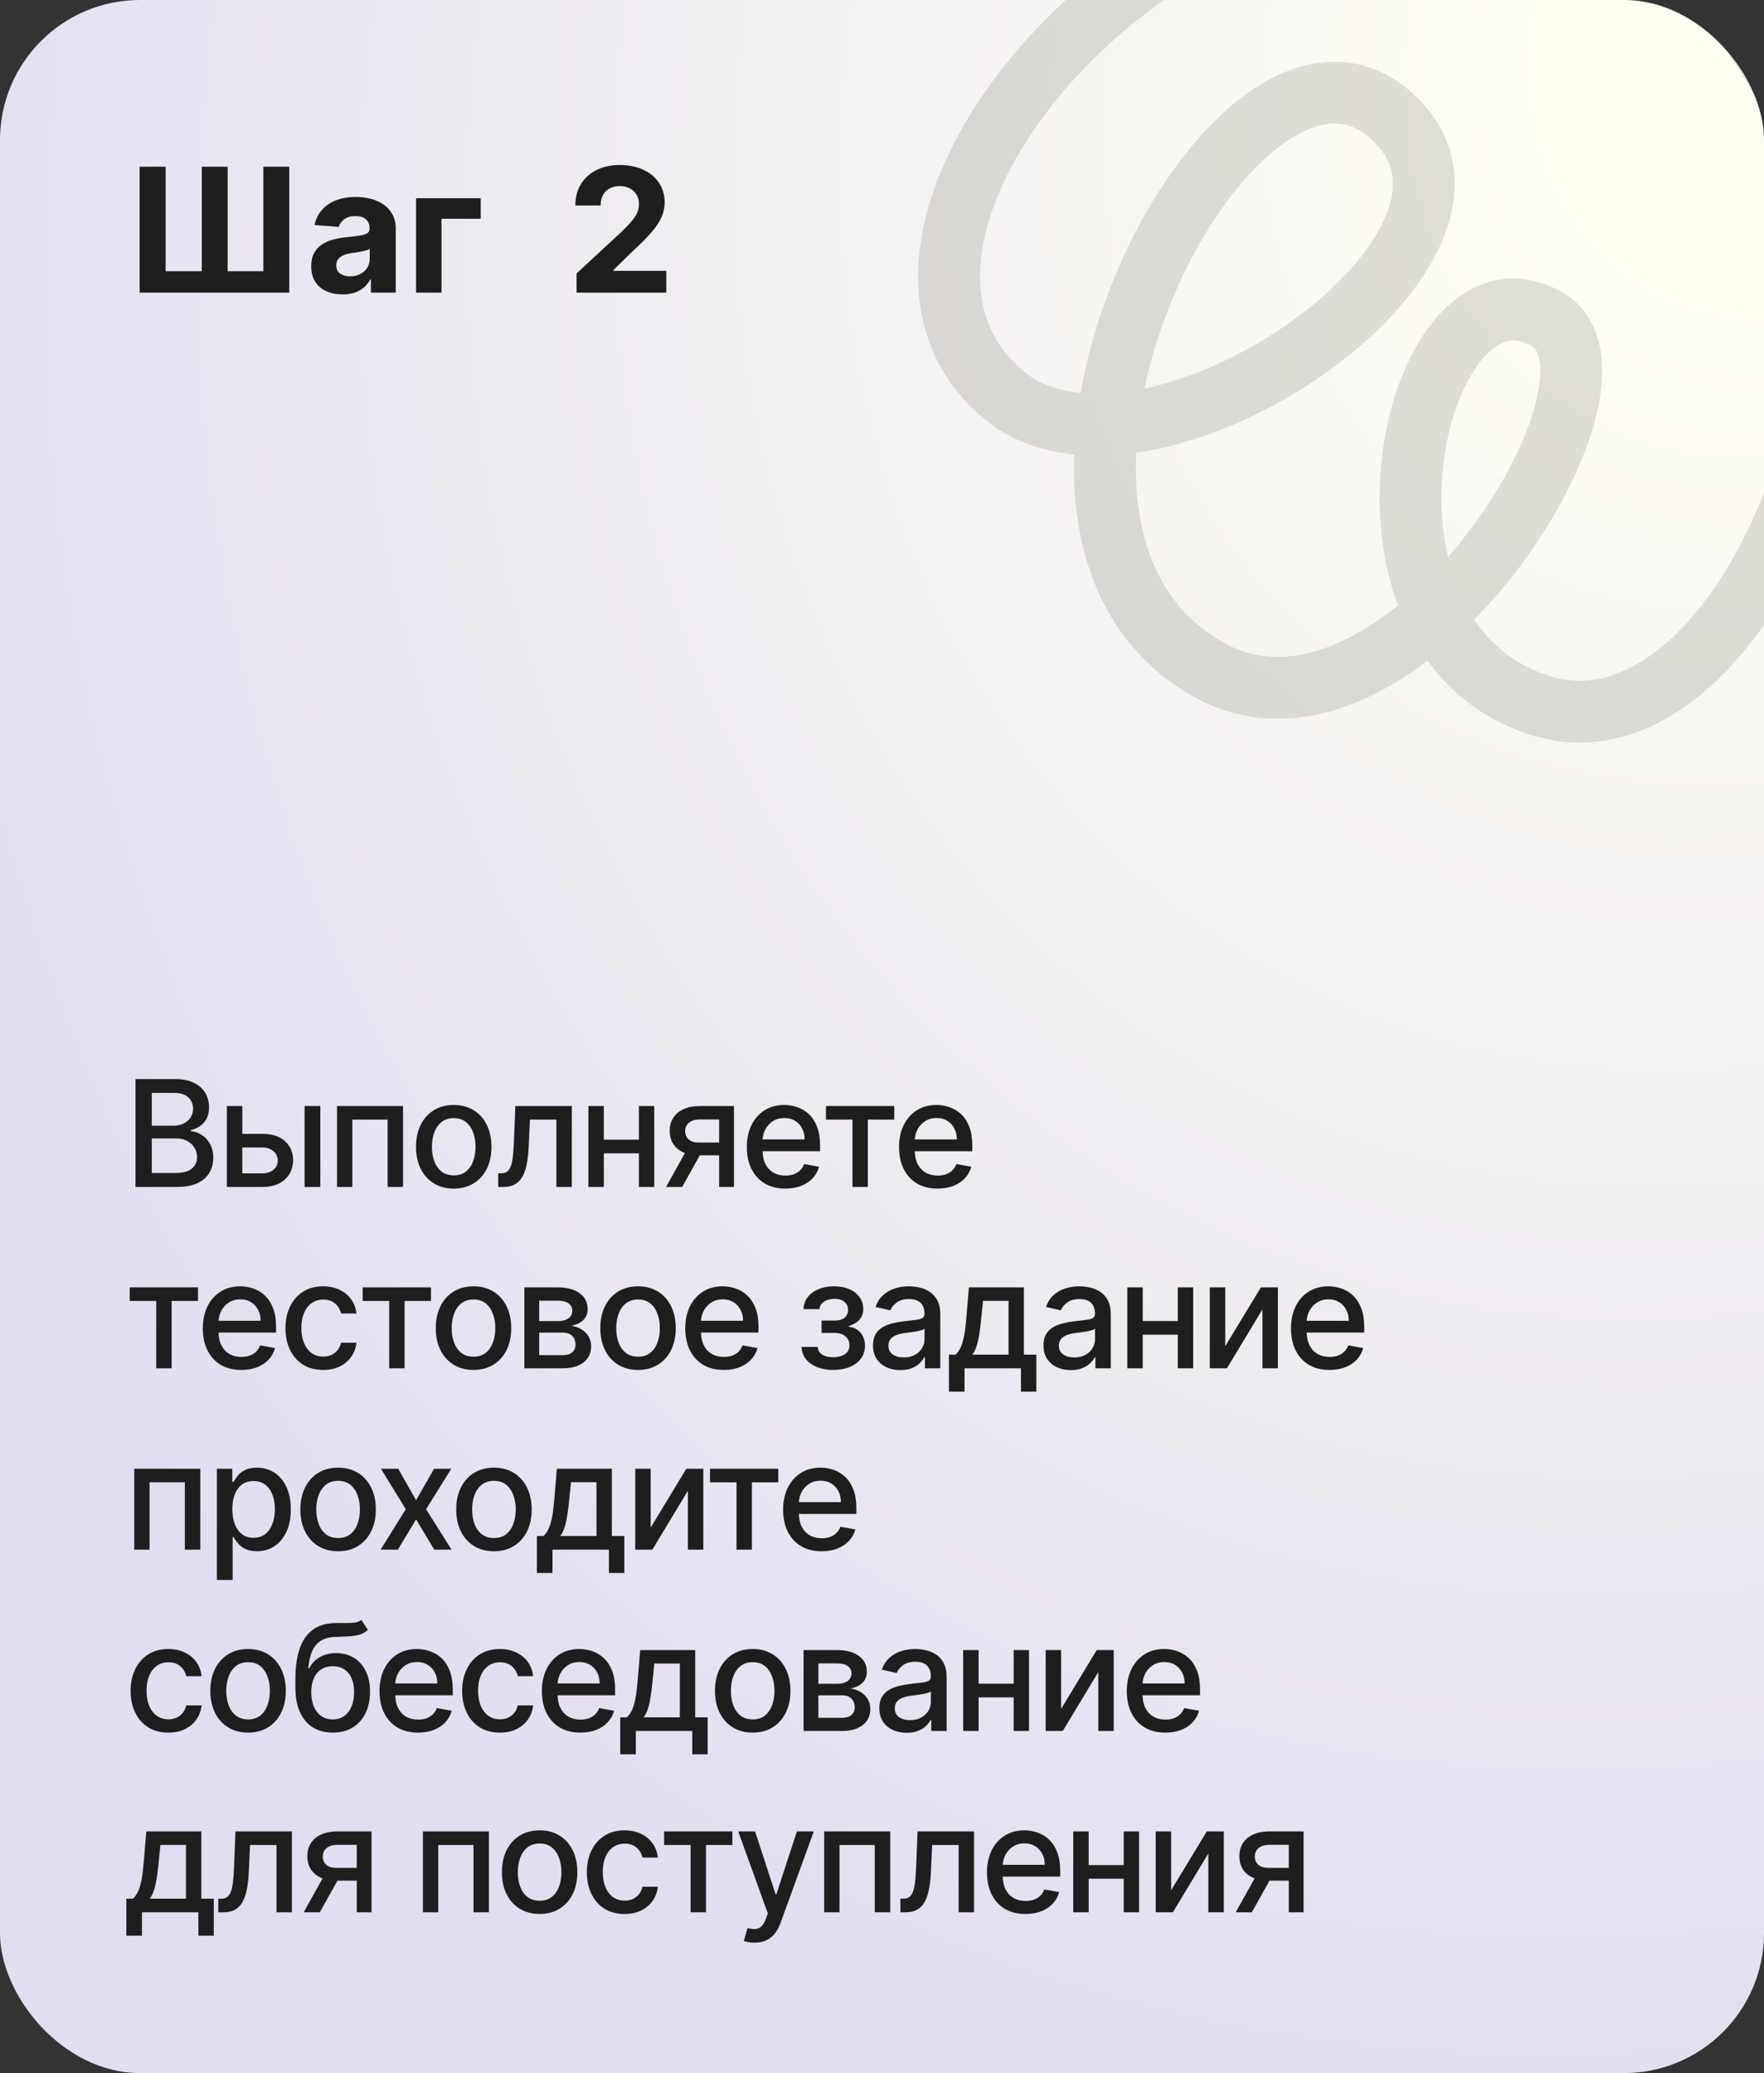
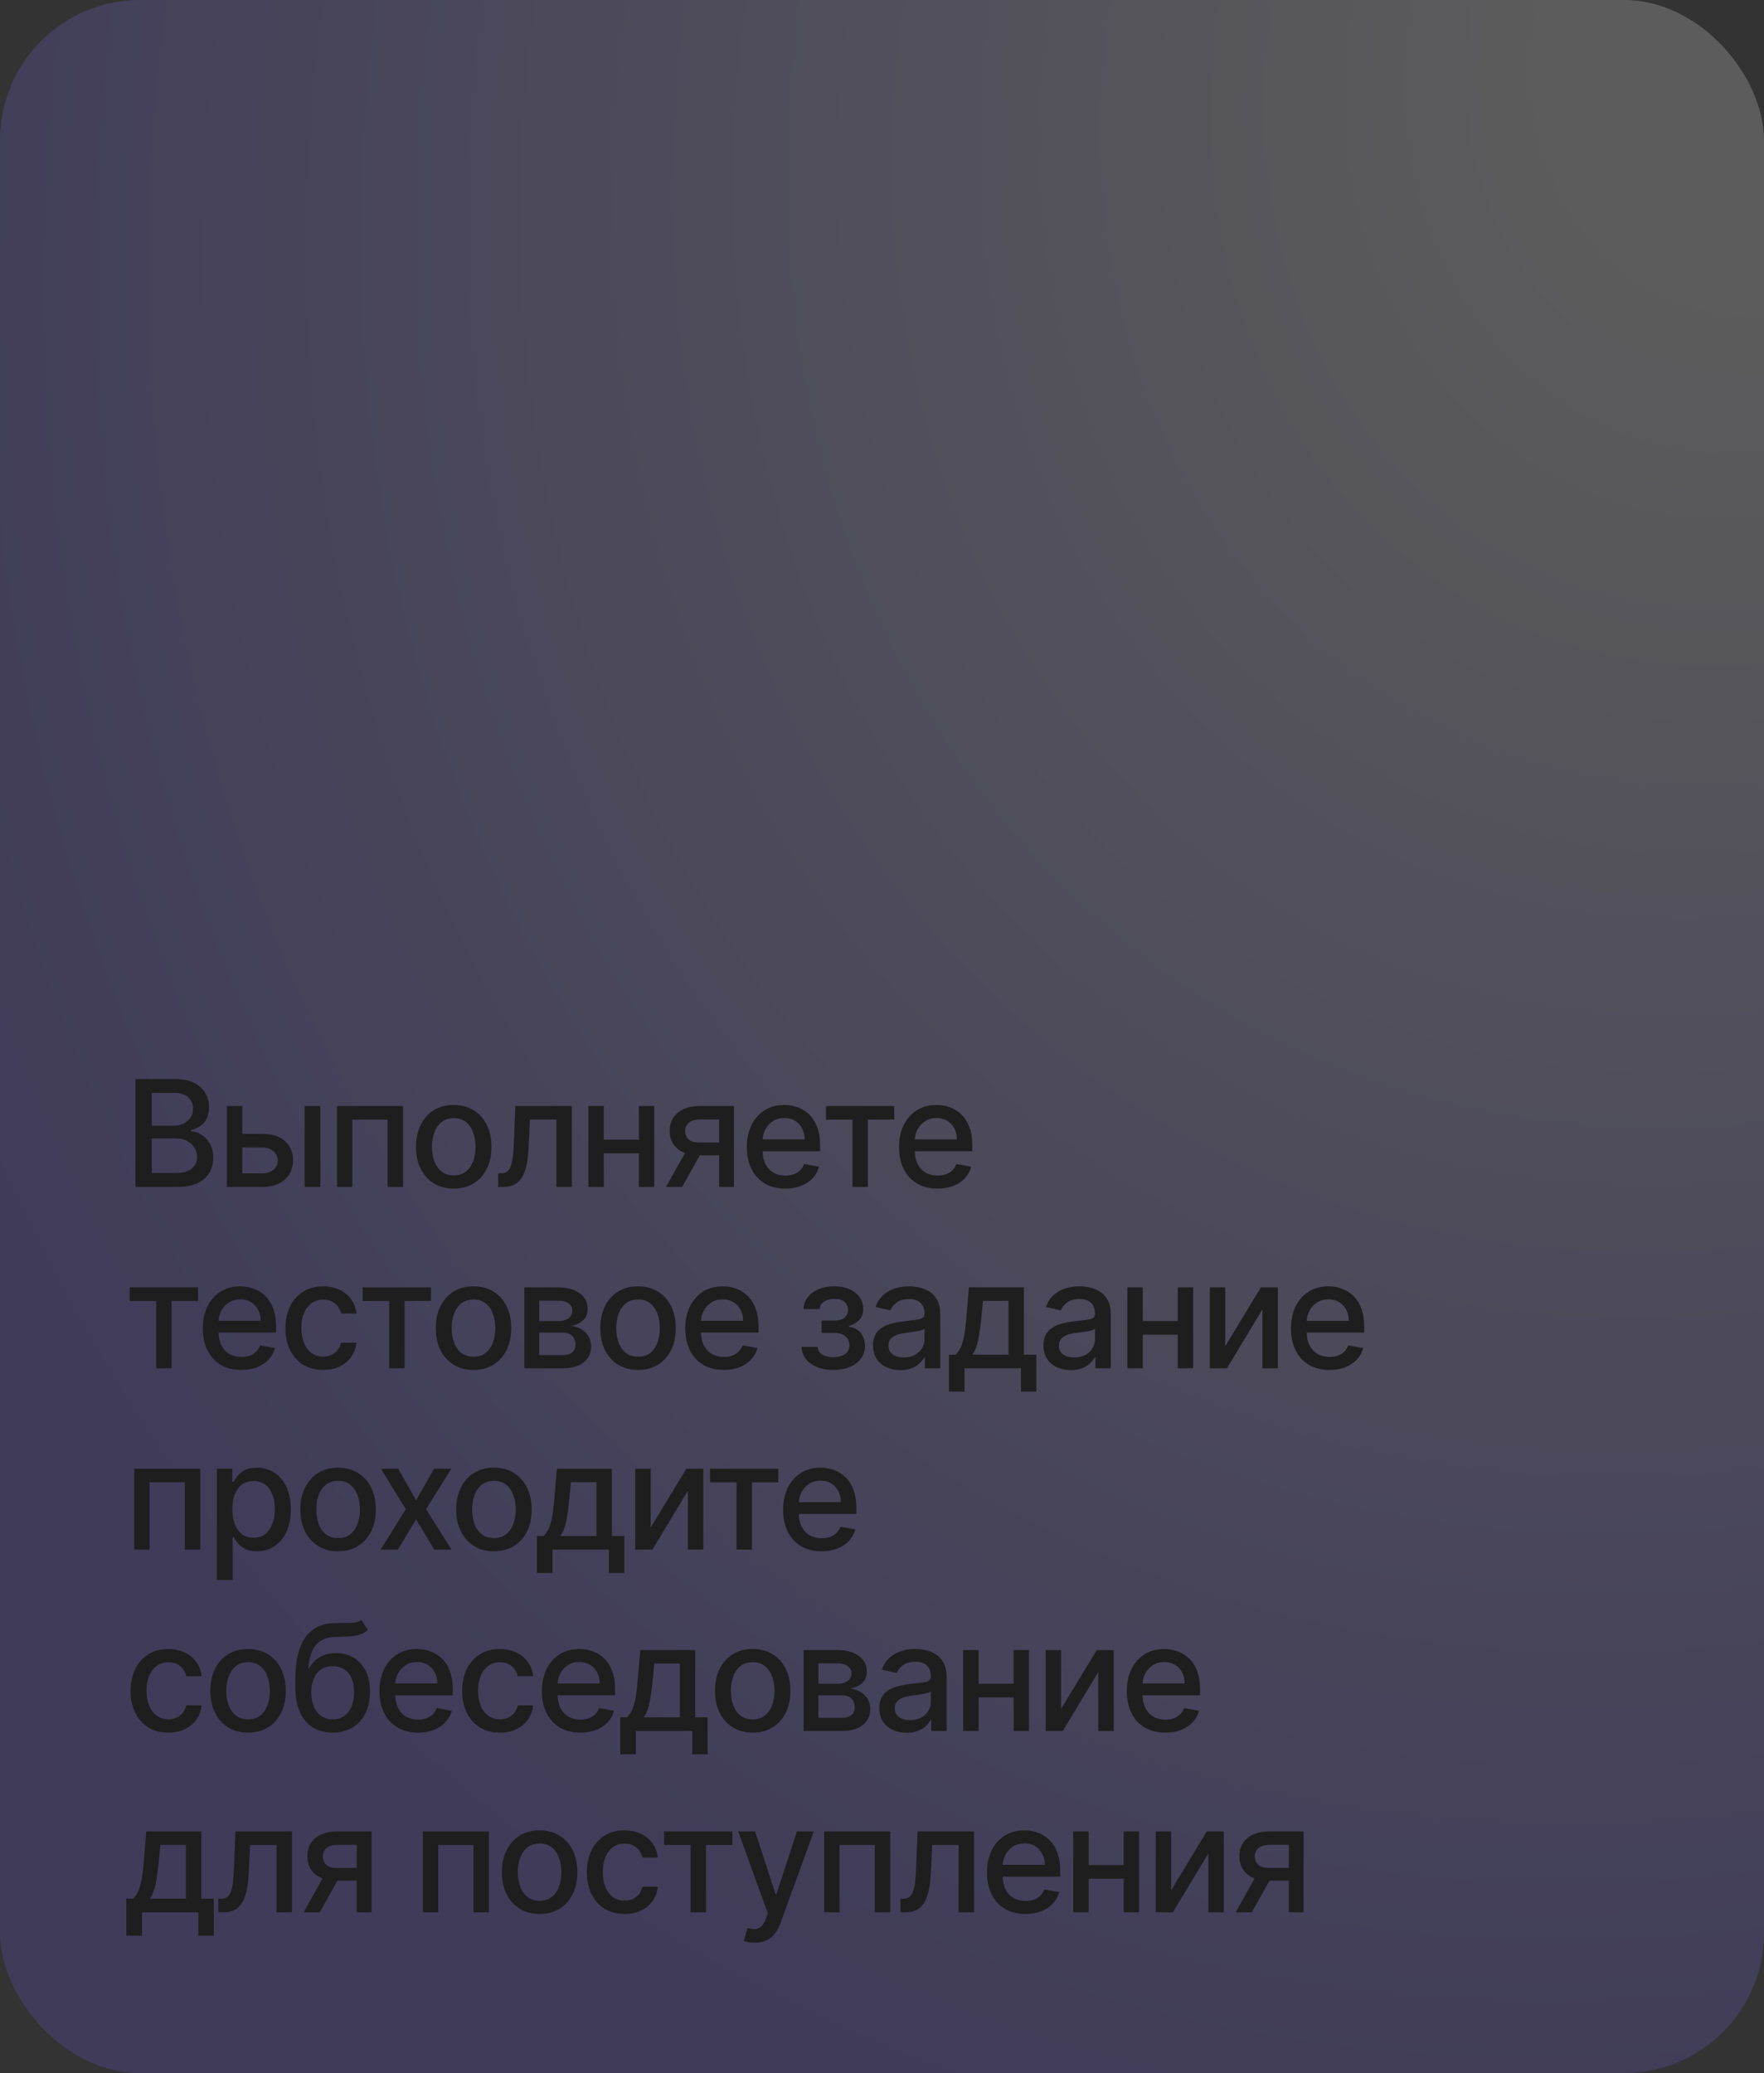
<svg xmlns="http://www.w3.org/2000/svg" fill="none" viewBox="0 0 428 503">
  <rect x="0" y="0" width="428" height="503" fill="#333333" stroke="none" />
  <g clip-path="url(#b)">
-     <rect width="428" height="503" rx="34" fill="#FFFEF0" />
    <rect width="428" height="503" rx="34" fill="url(#a)" fill-opacity=".2" />
    <path d="m32.876 288v-26.182h9.588c1.858 0 3.396 0.307 4.615 0.921 1.219 0.605 2.131 1.427 2.736 2.467 0.605 1.031 0.908 2.195 0.908 3.49 0 1.091-0.2 2.011-0.601 2.761-0.401 0.742-0.938 1.338-1.611 1.79-0.665 0.443-1.398 0.767-2.199 0.972v0.255c0.869 0.043 1.717 0.324 2.544 0.844 0.835 0.512 1.526 1.24 2.071 2.186 0.545 0.946 0.818 2.097 0.818 3.452 0 1.338-0.315 2.54-0.946 3.605-0.622 1.057-1.585 1.896-2.889 2.519-1.304 0.613-2.97 0.92-4.999 0.92h-10.036zm3.95-3.388h5.702c1.892 0 3.247-0.366 4.065-1.099 0.818-0.733 1.227-1.649 1.227-2.749 0-0.827-0.209-1.585-0.626-2.275-0.418-0.691-1.014-1.24-1.79-1.65-0.767-0.409-1.679-0.613-2.736-0.613h-5.842v8.386zm0-11.467h5.293c0.886 0 1.683-0.171 2.391-0.511 0.716-0.341 1.283-0.819 1.7-1.432 0.426-0.622 0.639-1.355 0.639-2.199 0-1.083-0.379-1.99-1.138-2.723-0.758-0.733-1.922-1.1-3.49-1.1h-5.395v7.965zm21.094 1.969h5.702c2.403 0 4.253 0.596 5.548 1.789 1.296 1.194 1.943 2.732 1.943 4.615 0 1.228-0.29 2.331-0.869 3.312-0.58 0.98-1.428 1.755-2.544 2.326-1.116 0.563-2.476 0.844-4.078 0.844h-8.578v-19.636h3.746v16.338h4.832c1.099 0 2.003-0.286 2.71-0.857 0.707-0.579 1.061-1.317 1.061-2.211 0-0.947-0.354-1.718-1.061-2.314-0.707-0.606-1.611-0.908-2.71-0.908h-5.702v-3.298zm15.98 12.886v-19.636h3.822v19.636h-3.822zm7.872 0v-19.636h16.018v19.636h-3.746v-16.338h-8.553v16.338h-3.72zm28.32 0.396c-1.841 0-3.447-0.422-4.82-1.265-1.372-0.844-2.437-2.024-3.196-3.542-0.758-1.517-1.137-3.289-1.137-5.318 0-2.037 0.379-3.818 1.137-5.343 0.759-1.526 1.824-2.711 3.196-3.554 1.373-0.844 2.979-1.266 4.82-1.266s3.448 0.422 4.82 1.266c1.372 0.843 2.437 2.028 3.196 3.554 0.758 1.525 1.138 3.306 1.138 5.343 0 2.029-0.38 3.801-1.138 5.318-0.759 1.518-1.824 2.698-3.196 3.542-1.372 0.843-2.979 1.265-4.82 1.265zm0.013-3.208c1.193 0 2.182-0.316 2.966-0.947 0.784-0.63 1.363-1.47 1.738-2.518 0.384-1.048 0.576-2.203 0.576-3.464 0-1.253-0.192-2.404-0.576-3.452-0.375-1.057-0.954-1.905-1.738-2.544s-1.773-0.959-2.966-0.959c-1.202 0-2.199 0.32-2.992 0.959-0.784 0.639-1.367 1.487-1.751 2.544-0.375 1.048-0.563 2.199-0.563 3.452 0 1.261 0.188 2.416 0.563 3.464 0.384 1.048 0.967 1.888 1.751 2.518 0.793 0.631 1.79 0.947 2.992 0.947zm10.78 2.812-0.012-3.311h0.703c0.545 0 1.001-0.115 1.368-0.345 0.375-0.239 0.681-0.639 0.92-1.202 0.239-0.562 0.422-1.338 0.55-2.327 0.128-0.997 0.221-2.25 0.281-3.758l0.345-8.693h13.705v19.636h-3.746v-16.338h-6.418l-0.306 6.673c-0.077 1.62-0.243 3.034-0.499 4.245-0.247 1.21-0.609 2.22-1.087 3.029-0.477 0.802-1.091 1.402-1.841 1.803-0.75 0.392-1.662 0.588-2.735 0.588h-1.228zm35.186-11.467v3.311h-10.637v-3.311h10.637zm-9.563-8.169v19.636h-3.746v-19.636h3.746zm12.234 0v19.636h-3.732v-19.636h3.732zm15.744 19.636v-16.376h-4.704c-1.117 0-1.986 0.26-2.608 0.779-0.622 0.52-0.933 1.202-0.933 2.046 0 0.835 0.285 1.508 0.856 2.02 0.58 0.503 1.389 0.754 2.429 0.754h6.073v3.094h-6.073c-1.449 0-2.702-0.239-3.758-0.716-1.049-0.486-1.858-1.172-2.429-2.058-0.563-0.887-0.844-1.935-0.844-3.145 0-1.236 0.29-2.301 0.869-3.196 0.588-0.904 1.428-1.603 2.519-2.097 1.099-0.494 2.399-0.741 3.899-0.741h8.297v19.636h-3.593zm-12.886 0 5.535-9.92h3.912l-5.535 9.92h-3.912zm28.95 0.396c-1.935 0-3.601-0.413-4.999-1.24-1.389-0.835-2.463-2.007-3.221-3.515-0.75-1.517-1.125-3.294-1.125-5.331 0-2.012 0.375-3.784 1.125-5.319 0.758-1.534 1.815-2.731 3.17-3.592 1.364-0.861 2.957-1.291 4.781-1.291 1.108 0 2.182 0.183 3.222 0.55 1.04 0.366 1.973 0.941 2.8 1.726 0.826 0.784 1.478 1.802 1.956 3.055 0.477 1.244 0.716 2.757 0.716 4.538v1.355h-15.61v-2.863h11.864c0-1.006-0.205-1.897-0.614-2.672-0.409-0.784-0.984-1.402-1.726-1.854-0.733-0.452-1.593-0.677-2.582-0.677-1.074 0-2.011 0.264-2.813 0.792-0.792 0.52-1.406 1.202-1.841 2.046-0.426 0.835-0.639 1.743-0.639 2.723v2.237c0 1.312 0.23 2.429 0.691 3.349 0.468 0.921 1.12 1.624 1.956 2.11 0.835 0.477 1.811 0.716 2.927 0.716 0.725 0 1.385-0.103 1.982-0.307 0.596-0.213 1.112-0.529 1.547-0.946 0.434-0.418 0.767-0.933 0.997-1.547l3.618 0.652c-0.29 1.065-0.81 1.998-1.56 2.8-0.742 0.792-1.675 1.41-2.8 1.853-1.116 0.435-2.39 0.652-3.822 0.652zm9.853-16.734v-3.298h16.569v3.298h-6.405v16.338h-3.733v-16.338h-6.431zm27.081 16.734c-1.935 0-3.601-0.413-4.999-1.24-1.389-0.835-2.463-2.007-3.222-3.515-0.75-1.517-1.125-3.294-1.125-5.331 0-2.012 0.375-3.784 1.125-5.319 0.759-1.534 1.816-2.731 3.171-3.592 1.363-0.861 2.957-1.291 4.781-1.291 1.108 0 2.182 0.183 3.222 0.55 1.039 0.366 1.973 0.941 2.799 1.726 0.827 0.784 1.479 1.802 1.956 3.055 0.478 1.244 0.716 2.757 0.716 4.538v1.355h-15.609v-2.863h11.864c0-1.006-0.205-1.897-0.614-2.672-0.409-0.784-0.984-1.402-1.726-1.854-0.733-0.452-1.594-0.677-2.582-0.677-1.074 0-2.012 0.264-2.813 0.792-0.792 0.52-1.406 1.202-1.841 2.046-0.426 0.835-0.639 1.743-0.639 2.723v2.237c0 1.312 0.23 2.429 0.69 3.349 0.469 0.921 1.121 1.624 1.956 2.11 0.836 0.477 1.811 0.716 2.928 0.716 0.724 0 1.385-0.103 1.981-0.307 0.597-0.213 1.113-0.529 1.547-0.946 0.435-0.418 0.767-0.933 0.997-1.547l3.618 0.652c-0.289 1.065-0.809 1.998-1.559 2.8-0.742 0.792-1.675 1.41-2.8 1.853-1.116 0.435-2.391 0.652-3.822 0.652zm-196.01 27.266v-3.298h16.568v3.298h-6.405v16.338h-3.733v-16.338h-6.43zm27.08 16.734c-1.935 0-3.601-0.413-4.999-1.24-1.389-0.835-2.463-2.007-3.221-3.515-0.75-1.517-1.125-3.294-1.125-5.331 0-2.012 0.375-3.784 1.125-5.319 0.758-1.534 1.815-2.731 3.17-3.592 1.364-0.861 2.957-1.291 4.781-1.291 1.108 0 2.182 0.183 3.222 0.55 1.04 0.366 1.973 0.941 2.8 1.726 0.827 0.784 1.479 1.802 1.956 3.055 0.477 1.244 0.716 2.757 0.716 4.538v1.355h-15.609v-2.863h11.864c0-1.006-0.204-1.897-0.614-2.672-0.409-0.784-0.984-1.402-1.726-1.854-0.733-0.452-1.594-0.677-2.582-0.677-1.074 0-2.011 0.264-2.812 0.792-0.793 0.52-1.406 1.202-1.841 2.046-0.426 0.835-0.639 1.743-0.639 2.723v2.237c0 1.312 0.23 2.429 0.69 3.349 0.469 0.921 1.121 1.624 1.956 2.11 0.835 0.477 1.811 0.716 2.928 0.716 0.724 0 1.385-0.103 1.982-0.307 0.597-0.213 1.112-0.529 1.547-0.946 0.435-0.418 0.767-0.933 0.997-1.547l3.618 0.652c-0.29 1.065-0.81 1.998-1.56 2.8-0.742 0.792-1.675 1.41-2.8 1.853-1.117 0.435-2.391 0.652-3.822 0.652zm19.857 0c-1.901 0-3.537-0.43-4.909-1.291-1.364-0.869-2.412-2.067-3.145-3.592-0.733-1.526-1.099-3.273-1.099-5.242 0-1.994 0.375-3.754 1.125-5.28 0.75-1.534 1.807-2.731 3.17-3.592 1.364-0.861 2.97-1.291 4.82-1.291 1.492 0 2.821 0.277 3.989 0.831 1.168 0.545 2.109 1.312 2.825 2.301 0.725 0.989 1.155 2.144 1.291 3.465h-3.72c-0.205-0.921-0.673-1.714-1.406-2.378-0.724-0.665-1.696-0.997-2.915-0.997-1.065 0-1.998 0.281-2.8 0.843-0.793 0.554-1.411 1.347-1.854 2.378-0.443 1.023-0.665 2.233-0.665 3.631 0 1.432 0.217 2.667 0.652 3.707 0.435 1.04 1.048 1.845 1.841 2.416 0.801 0.571 1.743 0.857 2.825 0.857 0.725 0 1.381-0.132 1.969-0.396 0.597-0.273 1.095-0.661 1.496-1.164 0.409-0.503 0.695-1.108 0.857-1.815h3.72c-0.136 1.27-0.55 2.403-1.24 3.401-0.69 0.997-1.615 1.781-2.774 2.352-1.151 0.571-2.501 0.856-4.053 0.856zm9.588-16.734v-3.298h16.568v3.298h-6.405v16.338h-3.733v-16.338h-6.43zm26.888 16.734c-1.841 0-3.447-0.422-4.819-1.265-1.373-0.844-2.438-2.024-3.196-3.542-0.759-1.517-1.138-3.289-1.138-5.318 0-2.037 0.379-3.818 1.138-5.343 0.758-1.526 1.823-2.711 3.196-3.554 1.372-0.844 2.978-1.266 4.819-1.266s3.448 0.422 4.82 1.266c1.372 0.843 2.437 2.028 3.196 3.554 0.758 1.525 1.138 3.306 1.138 5.343 0 2.029-0.38 3.801-1.138 5.318-0.759 1.518-1.824 2.698-3.196 3.542-1.372 0.843-2.979 1.265-4.82 1.265zm0.013-3.208c1.193 0 2.182-0.316 2.966-0.947 0.784-0.63 1.364-1.47 1.739-2.518 0.383-1.048 0.575-2.203 0.575-3.464 0-1.253-0.192-2.404-0.575-3.452-0.375-1.057-0.955-1.905-1.739-2.544s-1.773-0.959-2.966-0.959c-1.202 0-2.199 0.32-2.992 0.959-0.784 0.639-1.367 1.487-1.751 2.544-0.375 1.048-0.562 2.199-0.562 3.452 0 1.261 0.187 2.416 0.562 3.464 0.384 1.048 0.967 1.888 1.751 2.518 0.793 0.631 1.79 0.947 2.992 0.947zm12.327 2.812v-19.636h8.144c2.216 0 3.971 0.473 5.267 1.419 1.295 0.937 1.943 2.211 1.943 3.822 0 1.151-0.366 2.063-1.099 2.736s-1.705 1.125-2.915 1.355c0.878 0.102 1.683 0.366 2.416 0.793 0.733 0.417 1.321 0.98 1.764 1.687 0.452 0.708 0.678 1.551 0.678 2.531 0 1.04-0.269 1.961-0.806 2.762-0.537 0.792-1.316 1.415-2.339 1.866-1.014 0.443-2.237 0.665-3.669 0.665h-9.384zm3.593-3.196h5.791c0.946 0 1.687-0.226 2.224-0.678 0.537-0.451 0.806-1.065 0.806-1.84 0-0.912-0.269-1.628-0.806-2.148-0.537-0.529-1.278-0.793-2.224-0.793h-5.791v5.459zm0-8.259h4.589c0.716 0 1.33-0.102 1.841-0.306 0.52-0.205 0.916-0.495 1.189-0.87 0.281-0.383 0.422-0.835 0.422-1.355 0-0.758-0.311-1.351-0.933-1.777-0.623-0.426-1.475-0.639-2.557-0.639h-4.551v4.947zm23.989 11.851c-1.841 0-3.447-0.422-4.819-1.265-1.373-0.844-2.438-2.024-3.196-3.542-0.759-1.517-1.138-3.289-1.138-5.318 0-2.037 0.379-3.818 1.138-5.343 0.758-1.526 1.823-2.711 3.196-3.554 1.372-0.844 2.978-1.266 4.819-1.266s3.448 0.422 4.82 1.266c1.372 0.843 2.437 2.028 3.196 3.554 0.758 1.525 1.138 3.306 1.138 5.343 0 2.029-0.38 3.801-1.138 5.318-0.759 1.518-1.824 2.698-3.196 3.542-1.372 0.843-2.979 1.265-4.82 1.265zm0.013-3.208c1.193 0 2.182-0.316 2.966-0.947 0.784-0.63 1.364-1.47 1.739-2.518 0.383-1.048 0.575-2.203 0.575-3.464 0-1.253-0.192-2.404-0.575-3.452-0.375-1.057-0.955-1.905-1.739-2.544s-1.773-0.959-2.966-0.959c-1.202 0-2.199 0.32-2.991 0.959-0.785 0.639-1.368 1.487-1.752 2.544-0.375 1.048-0.562 2.199-0.562 3.452 0 1.261 0.187 2.416 0.562 3.464 0.384 1.048 0.967 1.888 1.752 2.518 0.792 0.631 1.789 0.947 2.991 0.947zm20.79 3.208c-1.934 0-3.6-0.413-4.998-1.24-1.389-0.835-2.463-2.007-3.222-3.515-0.75-1.517-1.125-3.294-1.125-5.331 0-2.012 0.375-3.784 1.125-5.319 0.759-1.534 1.816-2.731 3.171-3.592 1.363-0.861 2.957-1.291 4.781-1.291 1.108 0 2.182 0.183 3.222 0.55 1.039 0.366 1.973 0.941 2.799 1.726 0.827 0.784 1.479 1.802 1.956 3.055 0.477 1.244 0.716 2.757 0.716 4.538v1.355h-15.609v-2.863h11.863c0-1.006-0.204-1.897-0.613-2.672-0.409-0.784-0.985-1.402-1.726-1.854-0.733-0.452-1.594-0.677-2.583-0.677-1.073 0-2.011 0.264-2.812 0.792-0.793 0.52-1.406 1.202-1.841 2.046-0.426 0.835-0.639 1.743-0.639 2.723v2.237c0 1.312 0.23 2.429 0.69 3.349 0.469 0.921 1.121 1.624 1.956 2.11 0.835 0.477 1.811 0.716 2.928 0.716 0.724 0 1.385-0.103 1.981-0.307 0.597-0.213 1.112-0.529 1.547-0.946 0.435-0.418 0.767-0.933 0.997-1.547l3.618 0.652c-0.29 1.065-0.809 1.998-1.559 2.8-0.742 0.792-1.675 1.41-2.8 1.853-1.117 0.435-2.391 0.652-3.823 0.652zm18.87-5.586h3.912c0.051 0.801 0.414 1.419 1.087 1.853 0.682 0.435 1.564 0.652 2.646 0.652 1.1 0 2.037-0.234 2.813-0.703 0.775-0.477 1.163-1.214 1.163-2.211 0-0.597-0.149-1.117-0.447-1.56-0.29-0.452-0.704-0.801-1.241-1.048-0.528-0.248-1.154-0.371-1.879-0.371h-3.196v-3.004h3.196c1.083 0 1.892-0.248 2.429-0.742s0.806-1.112 0.806-1.854c0-0.801-0.29-1.444-0.87-1.93-0.571-0.494-1.368-0.741-2.39-0.741-1.04 0-1.905 0.234-2.596 0.703-0.69 0.46-1.052 1.057-1.086 1.789h-3.861c0.026-1.099 0.358-2.062 0.997-2.889 0.648-0.835 1.517-1.483 2.608-1.943 1.1-0.469 2.348-0.703 3.746-0.703 1.457 0 2.719 0.234 3.784 0.703s1.888 1.117 2.467 1.943c0.588 0.827 0.882 1.777 0.882 2.851 0 1.082-0.323 1.969-0.971 2.659-0.639 0.682-1.475 1.172-2.506 1.47v0.205c0.759 0.051 1.432 0.281 2.02 0.69s1.048 0.951 1.381 1.624c0.332 0.673 0.498 1.436 0.498 2.288 0 1.202-0.332 2.242-0.997 3.12-0.656 0.877-1.568 1.555-2.736 2.032-1.159 0.469-2.484 0.703-3.976 0.703-1.448 0-2.748-0.226-3.899-0.677-1.142-0.46-2.049-1.108-2.723-1.943-0.664-0.836-1.018-1.824-1.061-2.966zm23.974 5.625c-1.244 0-2.369-0.23-3.375-0.691-1.006-0.468-1.803-1.146-2.391-2.032-0.579-0.887-0.869-1.973-0.869-3.26 0-1.108 0.213-2.02 0.639-2.736s1.002-1.283 1.726-1.7c0.724-0.418 1.534-0.733 2.429-0.946s1.807-0.375 2.736-0.486c1.176-0.137 2.13-0.247 2.863-0.333 0.733-0.093 1.266-0.242 1.598-0.447 0.333-0.205 0.499-0.537 0.499-0.997v-0.09c0-1.116-0.315-1.981-0.946-2.595-0.622-0.613-1.551-0.92-2.787-0.92-1.287 0-2.301 0.285-3.043 0.856-0.733 0.563-1.24 1.189-1.521 1.88l-3.592-0.819c0.426-1.193 1.048-2.156 1.866-2.889 0.827-0.741 1.777-1.278 2.851-1.611 1.074-0.341 2.203-0.511 3.388-0.511 0.784 0 1.615 0.094 2.493 0.281 0.886 0.179 1.713 0.512 2.48 0.997 0.775 0.486 1.41 1.181 1.905 2.084 0.494 0.895 0.741 2.058 0.741 3.49v13.04h-3.733v-2.685h-0.153c-0.247 0.495-0.618 0.98-1.112 1.458-0.495 0.477-1.13 0.873-1.905 1.189-0.776 0.315-1.705 0.473-2.787 0.473zm0.831-3.069c1.057 0 1.96-0.208 2.71-0.626 0.759-0.418 1.334-0.963 1.726-1.636 0.4-0.682 0.601-1.411 0.601-2.186v-2.532c-0.137 0.137-0.401 0.265-0.793 0.384-0.383 0.111-0.822 0.209-1.317 0.294-0.494 0.077-0.975 0.149-1.444 0.217-0.469 0.06-0.861 0.111-1.176 0.154-0.742 0.093-1.419 0.251-2.033 0.473-0.605 0.221-1.091 0.541-1.457 0.958-0.358 0.41-0.537 0.955-0.537 1.637 0 0.946 0.349 1.662 1.048 2.148 0.699 0.477 1.589 0.715 2.672 0.715zm10.953 8.297v-8.974h1.598c0.409-0.375 0.754-0.823 1.035-1.342 0.29-0.52 0.533-1.138 0.729-1.854 0.205-0.716 0.375-1.551 0.511-2.506 0.137-0.963 0.256-2.062 0.358-3.298l0.614-7.325h13.347v16.325h3.017v8.974h-3.733v-5.663h-13.692v5.663h-3.784zm5.689-8.974h8.77v-13.053h-6.188l-0.409 4.053c-0.196 2.062-0.443 3.852-0.741 5.369-0.299 1.509-0.776 2.719-1.432 3.631zm23.89 3.746c-1.244 0-2.369-0.23-3.375-0.691-1.005-0.468-1.802-1.146-2.39-2.032-0.58-0.887-0.87-1.973-0.87-3.26 0-1.108 0.213-2.02 0.64-2.736 0.426-0.716 1.001-1.283 1.725-1.7 0.725-0.418 1.534-0.733 2.429-0.946s1.807-0.375 2.736-0.486c1.176-0.137 2.131-0.247 2.864-0.333 0.733-0.093 1.265-0.242 1.598-0.447 0.332-0.205 0.498-0.537 0.498-0.997v-0.09c0-1.116-0.315-1.981-0.946-2.595-0.622-0.613-1.551-0.92-2.787-0.92-1.287 0-2.301 0.285-3.042 0.856-0.733 0.563-1.24 1.189-1.521 1.88l-3.593-0.819c0.426-1.193 1.048-2.156 1.867-2.889 0.826-0.741 1.777-1.278 2.851-1.611 1.073-0.341 2.203-0.511 3.387-0.511 0.784 0 1.615 0.094 2.493 0.281 0.887 0.179 1.713 0.512 2.48 0.997 0.776 0.486 1.411 1.181 1.905 2.084 0.494 0.895 0.742 2.058 0.742 3.49v13.04h-3.733v-2.685h-0.154c-0.247 0.495-0.618 0.98-1.112 1.458-0.494 0.477-1.129 0.873-1.905 1.189-0.775 0.315-1.704 0.473-2.787 0.473zm0.831-3.069c1.057 0 1.96-0.208 2.71-0.626 0.759-0.418 1.334-0.963 1.726-1.636 0.401-0.682 0.601-1.411 0.601-2.186v-2.532c-0.136 0.137-0.4 0.265-0.792 0.384-0.384 0.111-0.823 0.209-1.317 0.294-0.495 0.077-0.976 0.149-1.445 0.217-0.469 0.06-0.861 0.111-1.176 0.154-0.741 0.093-1.419 0.251-2.033 0.473-0.605 0.221-1.091 0.541-1.457 0.958-0.358 0.41-0.537 0.955-0.537 1.637 0 0.946 0.349 1.662 1.048 2.148 0.699 0.477 1.59 0.715 2.672 0.715zm26.179-8.833v3.311h-10.636v-3.311h10.636zm-9.562-8.169v19.636h-3.746v-19.636h3.746zm12.234 0v19.636h-3.733v-19.636h3.733zm7.779 14.279 8.655-14.279h4.117v19.636h-3.746v-14.293l-8.617 14.293h-4.154v-19.636h3.745v14.279zm25.294 5.753c-1.935 0-3.601-0.413-4.999-1.24-1.389-0.835-2.463-2.007-3.221-3.515-0.75-1.517-1.125-3.294-1.125-5.331 0-2.012 0.375-3.784 1.125-5.319 0.758-1.534 1.815-2.731 3.17-3.592 1.364-0.861 2.958-1.291 4.781-1.291 1.108 0 2.182 0.183 3.222 0.55 1.04 0.366 1.973 0.941 2.8 1.726 0.826 0.784 1.478 1.802 1.956 3.055 0.477 1.244 0.716 2.757 0.716 4.538v1.355h-15.61v-2.863h11.864c0-1.006-0.205-1.897-0.614-2.672-0.409-0.784-0.984-1.402-1.726-1.854-0.733-0.452-1.593-0.677-2.582-0.677-1.074 0-2.011 0.264-2.812 0.792-0.793 0.52-1.407 1.202-1.841 2.046-0.427 0.835-0.64 1.743-0.64 2.723v2.237c0 1.312 0.231 2.429 0.691 3.349 0.469 0.921 1.121 1.624 1.956 2.11 0.835 0.477 1.811 0.716 2.927 0.716 0.725 0 1.385-0.103 1.982-0.307 0.596-0.213 1.112-0.529 1.547-0.946 0.434-0.418 0.767-0.933 0.997-1.547l3.618 0.652c-0.29 1.065-0.81 1.998-1.56 2.8-0.741 0.792-1.675 1.41-2.8 1.853-1.116 0.435-2.39 0.652-3.822 0.652zm-290 43.604v-19.636h16.018v19.636h-3.746v-16.338h-8.553v16.338h-3.72zm20.049 7.364v-27h3.733v3.183h0.32c0.222-0.409 0.541-0.882 0.959-1.419s0.997-1.006 1.739-1.406c0.742-0.41 1.722-0.614 2.94-0.614 1.585 0 3 0.401 4.244 1.202 1.244 0.801 2.22 1.956 2.928 3.464 0.716 1.509 1.074 3.324 1.074 5.446s-0.354 3.942-1.061 5.459c-0.707 1.508-1.679 2.672-2.915 3.49-1.236 0.81-2.646 1.215-4.231 1.215-1.193 0-2.169-0.201-2.928-0.601-0.75-0.401-1.338-0.87-1.764-1.407-0.426-0.537-0.754-1.014-0.984-1.431h-0.23v10.419h-3.822zm3.746-17.182c0 1.38 0.2 2.591 0.601 3.63 0.401 1.04 0.98 1.854 1.739 2.442 0.759 0.58 1.688 0.87 2.787 0.87 1.142 0 2.097-0.303 2.864-0.908 0.767-0.614 1.347-1.445 1.739-2.493 0.401-1.048 0.601-2.229 0.601-3.541 0-1.296-0.196-2.459-0.588-3.49-0.384-1.031-0.963-1.845-1.739-2.442-0.767-0.597-1.726-0.895-2.876-0.895-1.108 0-2.046 0.286-2.812 0.857-0.759 0.571-1.334 1.368-1.726 2.39-0.392 1.023-0.588 2.216-0.588 3.58zm25.664 10.214c-1.841 0-3.447-0.422-4.82-1.265-1.372-0.844-2.438-2.024-3.196-3.542-0.758-1.517-1.138-3.289-1.138-5.318 0-2.037 0.379-3.818 1.138-5.343 0.759-1.526 1.824-2.711 3.196-3.554 1.372-0.844 2.979-1.266 4.82-1.266s3.447 0.422 4.82 1.266c1.372 0.843 2.438 2.028 3.196 3.554 0.758 1.525 1.138 3.306 1.138 5.343 0 2.029-0.379 3.801-1.138 5.318-0.758 1.518-1.824 2.698-3.196 3.542-1.372 0.843-2.979 1.265-4.82 1.265zm0.013-3.208c1.193 0 2.182-0.316 2.966-0.947 0.784-0.63 1.364-1.47 1.739-2.518 0.384-1.048 0.575-2.203 0.575-3.464 0-1.253-0.192-2.404-0.575-3.452-0.375-1.057-0.955-1.905-1.739-2.544s-1.773-0.959-2.966-0.959c-1.202 0-2.199 0.32-2.991 0.959-0.784 0.639-1.368 1.487-1.751 2.544-0.375 1.048-0.562 2.199-0.562 3.452 0 1.261 0.188 2.416 0.562 3.464 0.384 1.048 0.967 1.888 1.751 2.518 0.793 0.631 1.79 0.947 2.991 0.947zm14.571-16.824 4.334 7.645 4.372-7.645h4.181l-6.124 9.818 6.175 9.818h-4.181l-4.423-7.338-4.41 7.338h-4.193l6.111-9.818-6.034-9.818h4.193zm23.229 20.032c-1.841 0-3.447-0.422-4.819-1.265-1.373-0.844-2.438-2.024-3.196-3.542-0.759-1.517-1.138-3.289-1.138-5.318 0-2.037 0.379-3.818 1.138-5.343 0.758-1.526 1.823-2.711 3.196-3.554 1.372-0.844 2.978-1.266 4.819-1.266s3.448 0.422 4.82 1.266c1.372 0.843 2.437 2.028 3.196 3.554 0.758 1.525 1.138 3.306 1.138 5.343 0 2.029-0.38 3.801-1.138 5.318-0.759 1.518-1.824 2.698-3.196 3.542-1.372 0.843-2.979 1.265-4.82 1.265zm0.013-3.208c1.193 0 2.182-0.316 2.966-0.947 0.784-0.63 1.364-1.47 1.739-2.518 0.383-1.048 0.575-2.203 0.575-3.464 0-1.253-0.192-2.404-0.575-3.452-0.375-1.057-0.955-1.905-1.739-2.544s-1.773-0.959-2.966-0.959c-1.202 0-2.199 0.32-2.991 0.959-0.785 0.639-1.368 1.487-1.752 2.544-0.375 1.048-0.562 2.199-0.562 3.452 0 1.261 0.187 2.416 0.562 3.464 0.384 1.048 0.967 1.888 1.752 2.518 0.792 0.631 1.789 0.947 2.991 0.947zm10.41 8.475v-8.974h1.598c0.409-0.375 0.754-0.823 1.035-1.342 0.29-0.52 0.533-1.138 0.729-1.854 0.204-0.716 0.375-1.551 0.511-2.506 0.137-0.963 0.256-2.062 0.358-3.298l0.614-7.325h13.346v16.325h3.018v8.974h-3.733v-5.663h-13.692v5.663h-3.784zm5.689-8.974h8.77v-13.053h-6.188l-0.409 4.053c-0.196 2.062-0.443 3.852-0.742 5.369-0.298 1.509-0.775 2.719-1.431 3.631zm21.921-2.046 8.655-14.279h4.117v19.636h-3.746v-14.293l-8.617 14.293h-4.154v-19.636h3.745v14.279zm14.396-10.981v-3.298h16.568v3.298h-6.405v16.338h-3.733v-16.338h-6.43zm27.08 16.734c-1.935 0-3.601-0.413-4.999-1.24-1.389-0.835-2.463-2.007-3.221-3.515-0.75-1.517-1.125-3.294-1.125-5.331 0-2.012 0.375-3.784 1.125-5.319 0.758-1.534 1.815-2.731 3.17-3.592 1.364-0.861 2.957-1.291 4.781-1.291 1.108 0 2.182 0.183 3.222 0.55 1.04 0.366 1.973 0.941 2.8 1.726 0.826 0.784 1.478 1.802 1.956 3.055 0.477 1.244 0.715 2.757 0.715 4.538v1.355h-15.609v-2.863h11.864c0-1.006-0.205-1.897-0.614-2.672-0.409-0.784-0.984-1.402-1.726-1.854-0.733-0.452-1.594-0.677-2.582-0.677-1.074 0-2.012 0.264-2.813 0.792-0.792 0.52-1.406 1.202-1.841 2.046-0.426 0.835-0.639 1.743-0.639 2.723v2.237c0 1.312 0.23 2.429 0.691 3.349 0.468 0.921 1.12 1.624 1.955 2.11 0.836 0.477 1.812 0.716 2.928 0.716 0.724 0 1.385-0.103 1.982-0.307 0.596-0.213 1.112-0.529 1.546-0.946 0.435-0.418 0.768-0.933 0.998-1.547l3.618 0.652c-0.29 1.065-0.81 1.998-1.56 2.8-0.742 0.792-1.675 1.41-2.8 1.853-1.116 0.435-2.39 0.652-3.822 0.652zm-158.51 44c-1.901 0-3.537-0.43-4.909-1.291-1.364-0.869-2.412-2.067-3.145-3.592-0.733-1.526-1.099-3.273-1.099-5.242 0-1.994 0.375-3.754 1.125-5.28 0.75-1.534 1.807-2.731 3.171-3.592 1.364-0.861 2.97-1.291 4.82-1.291 1.491 0 2.821 0.277 3.989 0.831 1.168 0.545 2.109 1.312 2.825 2.301 0.724 0.989 1.155 2.144 1.291 3.465h-3.72c-0.204-0.921-0.673-1.714-1.406-2.378-0.724-0.665-1.696-0.997-2.915-0.997-1.065 0-1.999 0.281-2.8 0.843-0.793 0.554-1.411 1.347-1.854 2.378-0.443 1.023-0.665 2.233-0.665 3.631 0 1.432 0.217 2.667 0.652 3.707 0.435 1.04 1.048 1.845 1.841 2.416 0.801 0.571 1.743 0.857 2.825 0.857 0.724 0 1.381-0.132 1.969-0.396 0.597-0.273 1.095-0.661 1.496-1.164 0.409-0.503 0.695-1.108 0.857-1.815h3.72c-0.136 1.27-0.55 2.403-1.24 3.401-0.69 0.997-1.615 1.781-2.774 2.352-1.151 0.571-2.502 0.856-4.053 0.856zm19.346 0c-1.841 0-3.447-0.422-4.82-1.265-1.372-0.844-2.438-2.024-3.196-3.542-0.759-1.517-1.138-3.289-1.138-5.318 0-2.037 0.379-3.818 1.138-5.343 0.758-1.526 1.824-2.711 3.196-3.554 1.372-0.844 2.979-1.266 4.82-1.266s3.447 0.422 4.82 1.266c1.372 0.843 2.438 2.028 3.196 3.554 0.758 1.525 1.138 3.306 1.138 5.343 0 2.029-0.379 3.801-1.138 5.318-0.758 1.518-1.824 2.698-3.196 3.542-1.372 0.843-2.979 1.265-4.82 1.265zm0.013-3.208c1.193 0 2.182-0.316 2.966-0.947 0.784-0.63 1.364-1.47 1.739-2.518 0.384-1.048 0.575-2.203 0.575-3.464 0-1.253-0.192-2.404-0.575-3.452-0.375-1.057-0.955-1.905-1.739-2.544s-1.773-0.959-2.966-0.959c-1.202 0-2.199 0.32-2.991 0.959-0.784 0.639-1.368 1.487-1.751 2.544-0.375 1.048-0.562 2.199-0.562 3.452 0 1.261 0.188 2.416 0.562 3.464 0.384 1.048 0.967 1.888 1.751 2.518 0.793 0.631 1.79 0.947 2.991 0.947zm27.476-24.137 1.585 2.416c-0.588 0.537-1.257 0.921-2.007 1.151-0.742 0.221-1.598 0.362-2.57 0.422-0.972 0.051-2.084 0.098-3.337 0.14-1.415 0.043-2.578 0.35-3.49 0.921-0.912 0.562-1.615 1.398-2.109 2.506-0.486 1.099-0.801 2.48-0.946 4.142h0.243c0.639-1.219 1.526-2.131 2.659-2.736 1.142-0.605 2.425-0.908 3.848-0.908 1.585 0 2.996 0.362 4.231 1.087 1.236 0.724 2.207 1.785 2.915 3.183 0.716 1.389 1.074 3.089 1.074 5.101 0 2.037-0.375 3.797-1.125 5.28-0.741 1.483-1.79 2.629-3.145 3.439-1.347 0.801-2.936 1.201-4.768 1.201s-3.43-0.413-4.794-1.24c-1.355-0.835-2.408-2.071-3.158-3.707-0.742-1.637-1.112-3.656-1.112-6.06v-1.943c0-4.491 0.801-7.871 2.403-10.138 1.602-2.267 3.997-3.43 7.185-3.49 1.031-0.025 1.952-0.03 2.761-0.013 0.81 9e-3 1.517-0.029 2.122-0.115 0.614-0.093 1.125-0.306 1.534-0.639zm-6.929 24.137c1.065 0 1.982-0.269 2.748-0.806 0.776-0.545 1.372-1.317 1.79-2.314s0.626-2.173 0.626-3.528c0-1.33-0.209-2.459-0.626-3.388s-1.014-1.636-1.79-2.122c-0.775-0.494-1.704-0.742-2.787-0.742-0.801 0-1.517 0.141-2.148 0.422-0.631 0.273-1.172 0.678-1.624 1.215-0.443 0.537-0.788 1.193-1.036 1.968-0.239 0.768-0.366 1.65-0.384 2.647 0 2.028 0.465 3.643 1.393 4.845 0.938 1.202 2.216 1.803 3.835 1.803zm20.678 3.208c-1.934 0-3.6-0.413-4.998-1.24-1.389-0.835-2.463-2.007-3.222-3.515-0.75-1.517-1.125-3.294-1.125-5.331 0-2.012 0.375-3.784 1.125-5.319 0.758-1.534 1.815-2.731 3.171-3.592 1.364-0.861 2.957-1.291 4.781-1.291 1.108 0 2.182 0.183 3.222 0.55 1.039 0.366 1.973 0.941 2.799 1.726 0.827 0.784 1.479 1.802 1.956 3.055 0.478 1.244 0.716 2.757 0.716 4.538v1.355h-15.609v-2.863h11.863c0-1.006-0.204-1.897-0.613-2.672-0.409-0.784-0.985-1.402-1.726-1.854-0.733-0.452-1.594-0.677-2.582-0.677-1.074 0-2.012 0.264-2.813 0.792-0.793 0.52-1.406 1.202-1.841 2.046-0.426 0.835-0.639 1.743-0.639 2.723v2.237c0 1.312 0.23 2.429 0.69 3.349 0.469 0.921 1.121 1.624 1.956 2.11 0.835 0.477 1.811 0.716 2.928 0.716 0.724 0 1.385-0.103 1.981-0.307 0.597-0.213 1.113-0.529 1.547-0.946 0.435-0.418 0.767-0.933 0.997-1.547l3.618 0.652c-0.289 1.065-0.809 1.998-1.559 2.8-0.742 0.792-1.675 1.41-2.8 1.853-1.117 0.435-2.391 0.652-3.823 0.652zm19.858 0c-1.901 0-3.537-0.43-4.909-1.291-1.364-0.869-2.412-2.067-3.145-3.592-0.733-1.526-1.1-3.273-1.1-5.242 0-1.994 0.375-3.754 1.125-5.28 0.75-1.534 1.807-2.731 3.171-3.592 1.363-0.861 2.97-1.291 4.819-1.291 1.492 0 2.821 0.277 3.989 0.831 1.168 0.545 2.109 1.312 2.825 2.301 0.725 0.989 1.155 2.144 1.291 3.465h-3.72c-0.204-0.921-0.673-1.714-1.406-2.378-0.724-0.665-1.696-0.997-2.915-0.997-1.065 0-1.998 0.281-2.8 0.843-0.792 0.554-1.41 1.347-1.853 2.378-0.443 1.023-0.665 2.233-0.665 3.631 0 1.432 0.217 2.667 0.652 3.707s1.048 1.845 1.841 2.416c0.801 0.571 1.743 0.857 2.825 0.857 0.725 0 1.381-0.132 1.969-0.396 0.597-0.273 1.095-0.661 1.496-1.164 0.409-0.503 0.694-1.108 0.856-1.815h3.72c-0.136 1.27-0.549 2.403-1.24 3.401-0.69 0.997-1.615 1.781-2.774 2.352-1.15 0.571-2.501 0.856-4.052 0.856zm19.537 0c-1.934 0-3.601-0.413-4.998-1.24-1.39-0.835-2.463-2.007-3.222-3.515-0.75-1.517-1.125-3.294-1.125-5.331 0-2.012 0.375-3.784 1.125-5.319 0.759-1.534 1.815-2.731 3.17-3.592 1.364-0.861 2.958-1.291 4.782-1.291 1.108 0 2.182 0.183 3.221 0.55 1.04 0.366 1.973 0.941 2.8 1.726 0.827 0.784 1.479 1.802 1.956 3.055 0.477 1.244 0.716 2.757 0.716 4.538v1.355h-15.609v-2.863h11.863c0-1.006-0.204-1.897-0.613-2.672-0.41-0.784-0.985-1.402-1.726-1.854-0.733-0.452-1.594-0.677-2.583-0.677-1.074 0-2.011 0.264-2.812 0.792-0.793 0.52-1.406 1.202-1.841 2.046-0.426 0.835-0.639 1.743-0.639 2.723v2.237c0 1.312 0.23 2.429 0.69 3.349 0.469 0.921 1.121 1.624 1.956 2.11 0.835 0.477 1.811 0.716 2.928 0.716 0.724 0 1.384-0.103 1.981-0.307 0.597-0.213 1.112-0.529 1.547-0.946 0.435-0.418 0.767-0.933 0.997-1.547l3.618 0.652c-0.29 1.065-0.81 1.998-1.56 2.8-0.741 0.792-1.674 1.41-2.799 1.853-1.117 0.435-2.391 0.652-3.823 0.652zm9.668 5.267v-8.974h1.598c0.409-0.375 0.755-0.823 1.036-1.342 0.29-0.52 0.533-1.138 0.729-1.854 0.204-0.716 0.375-1.551 0.511-2.506 0.136-0.963 0.256-2.062 0.358-3.298l0.614-7.325h13.346v16.325h3.017v8.974h-3.733v-5.663h-13.692v5.663h-3.784zm5.689-8.974h8.77v-13.053h-6.187l-0.409 4.053c-0.196 2.062-0.444 3.852-0.742 5.369-0.298 1.509-0.775 2.719-1.432 3.631zm26.448 3.707c-1.841 0-3.448-0.422-4.82-1.265-1.372-0.844-2.437-2.024-3.196-3.542-0.758-1.517-1.138-3.289-1.138-5.318 0-2.037 0.38-3.818 1.138-5.343 0.759-1.526 1.824-2.711 3.196-3.554 1.372-0.844 2.979-1.266 4.82-1.266s3.447 0.422 4.819 1.266c1.372 0.843 2.438 2.028 3.196 3.554 0.759 1.525 1.138 3.306 1.138 5.343 0 2.029-0.379 3.801-1.138 5.318-0.758 1.518-1.824 2.698-3.196 3.542-1.372 0.843-2.978 1.265-4.819 1.265zm0.012-3.208c1.194 0 2.182-0.316 2.966-0.947 0.784-0.63 1.364-1.47 1.739-2.518 0.384-1.048 0.575-2.203 0.575-3.464 0-1.253-0.191-2.404-0.575-3.452-0.375-1.057-0.955-1.905-1.739-2.544s-1.772-0.959-2.966-0.959c-1.201 0-2.198 0.32-2.991 0.959-0.784 0.639-1.368 1.487-1.751 2.544-0.375 1.048-0.563 2.199-0.563 3.452 0 1.261 0.188 2.416 0.563 3.464 0.383 1.048 0.967 1.888 1.751 2.518 0.793 0.631 1.79 0.947 2.991 0.947zm12.328 2.812v-19.636h8.143c2.216 0 3.972 0.473 5.267 1.419 1.296 0.937 1.943 2.211 1.943 3.822 0 1.151-0.366 2.063-1.099 2.736s-1.705 1.125-2.915 1.355c0.878 0.102 1.683 0.366 2.416 0.793 0.733 0.417 1.321 0.98 1.765 1.687 0.451 0.708 0.677 1.551 0.677 2.531 0 1.04-0.268 1.961-0.805 2.762-0.537 0.792-1.317 1.415-2.34 1.866-1.014 0.443-2.237 0.665-3.669 0.665h-9.383zm3.592-3.196h5.791c0.946 0 1.688-0.226 2.225-0.678 0.537-0.451 0.805-1.065 0.805-1.84 0-0.912-0.268-1.628-0.805-2.148-0.537-0.529-1.279-0.793-2.225-0.793h-5.791v5.459zm0-8.259h4.59c0.715 0 1.329-0.102 1.84-0.306 0.52-0.205 0.917-0.495 1.189-0.87 0.282-0.383 0.422-0.835 0.422-1.355 0-0.758-0.311-1.351-0.933-1.777s-1.474-0.639-2.557-0.639h-4.551v4.947zm21.433 11.89c-1.244 0-2.369-0.23-3.375-0.691-1.006-0.468-1.803-1.146-2.391-2.032-0.579-0.887-0.869-1.973-0.869-3.26 0-1.108 0.213-2.02 0.639-2.736s1.002-1.283 1.726-1.7c0.724-0.418 1.534-0.733 2.429-0.946s1.807-0.375 2.736-0.486c1.176-0.137 2.13-0.247 2.863-0.333 0.733-0.093 1.266-0.242 1.598-0.447 0.333-0.205 0.499-0.537 0.499-0.997v-0.09c0-1.116-0.315-1.981-0.946-2.595-0.622-0.613-1.551-0.92-2.787-0.92-1.287 0-2.301 0.285-3.043 0.856-0.733 0.563-1.24 1.189-1.521 1.88l-3.592-0.819c0.426-1.193 1.048-2.156 1.866-2.889 0.827-0.741 1.777-1.278 2.851-1.611 1.074-0.341 2.203-0.511 3.388-0.511 0.784 0 1.615 0.094 2.493 0.281 0.886 0.179 1.713 0.512 2.48 0.997 0.775 0.486 1.41 1.181 1.905 2.084 0.494 0.895 0.741 2.058 0.741 3.49v13.04h-3.733v-2.685h-0.153c-0.247 0.495-0.618 0.98-1.112 1.458-0.495 0.477-1.13 0.873-1.905 1.189-0.776 0.315-1.705 0.473-2.787 0.473zm0.831-3.069c1.057 0 1.96-0.208 2.71-0.626 0.759-0.418 1.334-0.963 1.726-1.636 0.4-0.682 0.601-1.411 0.601-2.186v-2.532c-0.137 0.137-0.401 0.265-0.793 0.384-0.383 0.111-0.822 0.209-1.317 0.294-0.494 0.077-0.975 0.149-1.444 0.217-0.469 0.06-0.861 0.111-1.176 0.154-0.742 0.093-1.419 0.251-2.033 0.473-0.605 0.221-1.091 0.541-1.457 0.958-0.358 0.41-0.537 0.955-0.537 1.637 0 0.946 0.349 1.662 1.048 2.148 0.699 0.477 1.589 0.715 2.672 0.715zm26.179-8.833v3.311h-10.637v-3.311h10.637zm-9.563-8.169v19.636h-3.746v-19.636h3.746zm12.235 0v19.636h-3.733v-19.636h3.733zm7.779 14.279 8.655-14.279h4.116v19.636h-3.745v-14.293l-8.617 14.293h-4.155v-19.636h3.746v14.279zm25.294 5.753c-1.935 0-3.601-0.413-4.999-1.24-1.389-0.835-2.463-2.007-3.222-3.515-0.75-1.517-1.125-3.294-1.125-5.331 0-2.012 0.375-3.784 1.125-5.319 0.759-1.534 1.816-2.731 3.171-3.592 1.363-0.861 2.957-1.291 4.781-1.291 1.108 0 2.182 0.183 3.222 0.55 1.039 0.366 1.973 0.941 2.799 1.726 0.827 0.784 1.479 1.802 1.956 3.055 0.478 1.244 0.716 2.757 0.716 4.538v1.355h-15.609v-2.863h11.864c0-1.006-0.205-1.897-0.614-2.672-0.409-0.784-0.984-1.402-1.726-1.854-0.733-0.452-1.594-0.677-2.582-0.677-1.074 0-2.012 0.264-2.813 0.792-0.792 0.52-1.406 1.202-1.841 2.046-0.426 0.835-0.639 1.743-0.639 2.723v2.237c0 1.312 0.23 2.429 0.69 3.349 0.469 0.921 1.121 1.624 1.956 2.11 0.836 0.477 1.811 0.716 2.928 0.716 0.724 0 1.385-0.103 1.981-0.307 0.597-0.213 1.113-0.529 1.547-0.946 0.435-0.418 0.767-0.933 0.997-1.547l3.618 0.652c-0.289 1.065-0.809 1.998-1.559 2.8-0.742 0.792-1.675 1.41-2.8 1.853-1.116 0.435-2.391 0.652-3.822 0.652zm-252.09 49.267v-8.974h1.598c0.409-0.375 0.754-0.823 1.036-1.342 0.29-0.52 0.533-1.138 0.729-1.854 0.205-0.716 0.375-1.551 0.511-2.506 0.136-0.963 0.256-2.062 0.358-3.298l0.614-7.325h13.347v16.325h3.017v8.974h-3.733v-5.663h-13.692v5.663h-3.784zm5.689-8.974h8.77v-13.053h-6.188l-0.409 4.053c-0.196 2.062-0.443 3.852-0.742 5.369-0.298 1.509-0.775 2.719-1.432 3.631zm16.629 3.311-0.013-3.311h0.703c0.545 0 1.001-0.115 1.368-0.345 0.375-0.239 0.682-0.639 0.92-1.202 0.239-0.562 0.422-1.338 0.55-2.327 0.128-0.997 0.222-2.25 0.281-3.758l0.345-8.693h13.704v19.636h-3.746v-16.338h-6.418l-0.307 6.673c-0.077 1.62-0.243 3.034-0.499 4.245-0.247 1.21-0.609 2.22-1.087 3.029-0.477 0.802-1.091 1.402-1.841 1.803-0.75 0.392-1.662 0.588-2.736 0.588h-1.227zm33.587 0v-16.376h-4.705c-1.117 0-1.986 0.26-2.608 0.779-0.622 0.52-0.933 1.202-0.933 2.046 0 0.835 0.285 1.508 0.857 2.02 0.58 0.503 1.389 0.754 2.429 0.754h6.072v3.094h-6.072c-1.449 0-2.702-0.239-3.759-0.716-1.048-0.486-1.858-1.172-2.429-2.058-0.562-0.887-0.844-1.935-0.844-3.145 0-1.236 0.29-2.301 0.869-3.196 0.588-0.904 1.427-1.603 2.518-2.097 1.099-0.494 2.399-0.741 3.899-0.741h8.297v19.636h-3.592zm-12.886 0 5.535-9.92h3.912l-5.535 9.92h-3.912zm28.934 0v-19.636h16.019v19.636h-3.746v-16.338h-8.553v16.338h-3.72zm28.32 0.396c-1.841 0-3.447-0.422-4.819-1.265-1.372-0.844-2.438-2.024-3.196-3.542-0.759-1.517-1.138-3.289-1.138-5.318 0-2.037 0.379-3.818 1.138-5.343 0.758-1.526 1.824-2.711 3.196-3.554 1.372-0.844 2.978-1.266 4.819-1.266s3.448 0.422 4.82 1.266c1.372 0.843 2.437 2.028 3.196 3.554 0.758 1.525 1.138 3.306 1.138 5.343 0 2.029-0.38 3.801-1.138 5.318-0.759 1.518-1.824 2.698-3.196 3.542-1.372 0.843-2.979 1.265-4.82 1.265zm0.013-3.208c1.193 0 2.182-0.316 2.966-0.947 0.784-0.63 1.364-1.47 1.739-2.518 0.383-1.048 0.575-2.203 0.575-3.464 0-1.253-0.192-2.404-0.575-3.452-0.375-1.057-0.955-1.905-1.739-2.544s-1.773-0.959-2.966-0.959c-1.202 0-2.199 0.32-2.991 0.959-0.785 0.639-1.368 1.487-1.752 2.544-0.375 1.048-0.562 2.199-0.562 3.452 0 1.261 0.187 2.416 0.562 3.464 0.384 1.048 0.967 1.888 1.752 2.518 0.792 0.631 1.789 0.947 2.991 0.947zm20.599 3.208c-1.901 0-3.537-0.43-4.909-1.291-1.364-0.869-2.412-2.067-3.145-3.592-0.733-1.526-1.1-3.273-1.1-5.242 0-1.994 0.375-3.754 1.125-5.28 0.75-1.534 1.807-2.731 3.171-3.592 1.363-0.861 2.97-1.291 4.819-1.291 1.492 0 2.821 0.277 3.989 0.831 1.168 0.545 2.109 1.312 2.825 2.301 0.725 0.989 1.155 2.144 1.291 3.465h-3.72c-0.204-0.921-0.673-1.714-1.406-2.378-0.724-0.665-1.696-0.997-2.915-0.997-1.065 0-1.998 0.281-2.799 0.843-0.793 0.554-1.411 1.347-1.854 2.378-0.443 1.023-0.665 2.233-0.665 3.631 0 1.432 0.217 2.667 0.652 3.707s1.048 1.845 1.841 2.416c0.801 0.571 1.743 0.857 2.825 0.857 0.725 0 1.381-0.132 1.969-0.396 0.597-0.273 1.095-0.661 1.496-1.164 0.409-0.503 0.694-1.108 0.856-1.815h3.72c-0.136 1.27-0.549 2.403-1.24 3.401-0.69 0.997-1.615 1.781-2.774 2.352-1.15 0.571-2.501 0.856-4.052 0.856zm9.588-16.734v-3.298h16.568v3.298h-6.405v16.338h-3.733v-16.338h-6.43zm21.947 23.702c-0.571 0-1.091-0.047-1.559-0.141-0.469-0.085-0.818-0.179-1.049-0.281l0.921-3.132c0.699 0.187 1.321 0.268 1.866 0.243 0.546-0.026 1.027-0.231 1.445-0.614 0.426-0.384 0.801-1.01 1.125-1.879l0.473-1.304-7.185-19.892h4.091l4.973 15.238h0.205l4.973-15.238h4.103l-8.092 22.257c-0.375 1.022-0.852 1.888-1.432 2.595-0.579 0.716-1.27 1.253-2.071 1.611s-1.73 0.537-2.787 0.537zm16.895-7.364v-19.636h16.018v19.636h-3.745v-16.338h-8.553v16.338h-3.72zm18.502 0-0.013-3.311h0.703c0.546 0 1.002-0.115 1.368-0.345 0.375-0.239 0.682-0.639 0.921-1.202 0.238-0.562 0.421-1.338 0.549-2.327 0.128-0.997 0.222-2.25 0.281-3.758l0.346-8.693h13.704v19.636h-3.746v-16.338h-6.417l-0.307 6.673c-0.077 1.62-0.243 3.034-0.499 4.245-0.247 1.21-0.609 2.22-1.086 3.029-0.477 0.802-1.091 1.402-1.841 1.803-0.75 0.392-1.662 0.588-2.736 0.588h-1.227zm30.34 0.396c-1.935 0-3.601-0.413-4.999-1.24-1.389-0.835-2.463-2.007-3.221-3.515-0.75-1.517-1.125-3.294-1.125-5.331 0-2.012 0.375-3.784 1.125-5.319 0.758-1.534 1.815-2.731 3.17-3.592 1.364-0.861 2.958-1.291 4.781-1.291 1.108 0 2.182 0.183 3.222 0.55 1.04 0.366 1.973 0.941 2.8 1.726 0.826 0.784 1.478 1.802 1.956 3.055 0.477 1.244 0.716 2.757 0.716 4.538v1.355h-15.61v-2.863h11.864c0-1.006-0.205-1.897-0.614-2.672-0.409-0.784-0.984-1.402-1.726-1.854-0.733-0.452-1.593-0.677-2.582-0.677-1.074 0-2.011 0.264-2.812 0.792-0.793 0.52-1.407 1.202-1.841 2.046-0.427 0.835-0.64 1.743-0.64 2.723v2.237c0 1.312 0.231 2.429 0.691 3.349 0.468 0.921 1.12 1.624 1.956 2.11 0.835 0.477 1.811 0.716 2.927 0.716 0.725 0 1.385-0.103 1.982-0.307 0.596-0.213 1.112-0.529 1.547-0.946 0.434-0.418 0.767-0.933 0.997-1.547l3.618 0.652c-0.29 1.065-0.81 1.998-1.56 2.8-0.741 0.792-1.675 1.41-2.8 1.853-1.116 0.435-2.39 0.652-3.822 0.652zm24.894-11.863v3.311h-10.636v-3.311h10.636zm-9.563-8.169v19.636h-3.745v-19.636h3.745zm12.235 0v19.636h-3.733v-19.636h3.733zm7.779 14.279 8.655-14.279h4.117v19.636h-3.746v-14.293l-8.617 14.293h-4.154v-19.636h3.745v14.279zm28.541 5.357v-16.376h-4.705c-1.116 0-1.985 0.26-2.608 0.779-0.622 0.52-0.933 1.202-0.933 2.046 0 0.835 0.286 1.508 0.857 2.02 0.579 0.503 1.389 0.754 2.429 0.754h6.072v3.094h-6.072c-1.449 0-2.702-0.239-3.759-0.716-1.048-0.486-1.858-1.172-2.429-2.058-0.562-0.887-0.843-1.935-0.843-3.145 0-1.236 0.289-2.301 0.869-3.196 0.588-0.904 1.427-1.603 2.518-2.097 1.1-0.494 2.399-0.741 3.899-0.741h8.297v19.636h-3.592zm-12.886 0 5.535-9.92h3.912l-5.535 9.92h-3.912z" fill="#1E1E1E" />
-     <path d="m33.878 40.454h6.309v25.355h8.77v-25.355h6.279v25.355h8.665v-25.355h6.279v30.546h-36.303v-30.546zm49.241 30.978c-1.462 0-2.764-0.254-3.908-0.761-1.143-0.517-2.048-1.278-2.715-2.282-0.656-1.014-0.984-2.277-0.984-3.788 0-1.273 0.234-2.342 0.701-3.207 0.467-0.865 1.104-1.561 1.909-2.088s1.72-0.925 2.744-1.193c1.034-0.268 2.118-0.457 3.252-0.567 1.332-0.139 2.406-0.269 3.221-0.388 0.815-0.129 1.407-0.318 1.775-0.567s0.552-0.616 0.552-1.104v-0.089c0-0.945-0.298-1.675-0.895-2.192-0.587-0.517-1.422-0.776-2.506-0.776-1.143 0-2.053 0.254-2.729 0.761-0.676 0.497-1.124 1.123-1.342 1.879l-5.876-0.477c0.298-1.392 0.885-2.595 1.76-3.609 0.875-1.024 2.003-1.81 3.386-2.357 1.392-0.557 3.003-0.835 4.832-0.835 1.273 0 2.491 0.149 3.654 0.448 1.173 0.298 2.212 0.761 3.117 1.387 0.915 0.626 1.636 1.432 2.163 2.416 0.527 0.975 0.79 2.143 0.79 3.505v15.452h-6.026v-3.177h-0.179c-0.368 0.716-0.86 1.347-1.477 1.894-0.616 0.537-1.357 0.96-2.222 1.268-0.865 0.298-1.864 0.447-2.998 0.447zm1.82-4.385c0.935 0 1.76-0.184 2.476-0.552 0.716-0.378 1.278-0.885 1.685-1.521 0.408-0.636 0.612-1.357 0.612-2.163v-2.431c-0.199 0.129-0.472 0.249-0.82 0.358-0.338 0.1-0.721 0.194-1.149 0.283-0.427 0.08-0.855 0.154-1.283 0.224-0.428 0.06-0.815 0.114-1.163 0.164-0.746 0.109-1.397 0.283-1.954 0.522-0.557 0.239-0.989 0.562-1.298 0.97-0.308 0.398-0.462 0.895-0.462 1.492 0 0.865 0.313 1.526 0.94 1.984 0.636 0.448 1.442 0.671 2.416 0.671zm31.701-18.957v4.997h-9.516v17.913h-6.174v-22.909h15.69zm23.256 22.909v-4.653l10.873-10.068c0.924-0.895 1.7-1.7 2.326-2.416 0.637-0.716 1.119-1.417 1.447-2.103 0.328-0.696 0.492-1.447 0.492-2.252 0-0.895-0.204-1.665-0.611-2.312-0.408-0.656-0.965-1.158-1.671-1.506-0.706-0.358-1.506-0.537-2.401-0.537-0.935 0-1.75 0.189-2.446 0.567-0.696 0.378-1.233 0.92-1.611 1.626-0.378 0.706-0.567 1.546-0.567 2.521h-6.13c0-1.999 0.453-3.734 1.358-5.205s2.172-2.61 3.803-3.416 3.51-1.208 5.638-1.208c2.187 0 4.091 0.388 5.712 1.163 1.631 0.766 2.899 1.829 3.803 3.192 0.905 1.362 1.358 2.923 1.358 4.683 0 1.153-0.229 2.292-0.686 3.416-0.448 1.123-1.248 2.371-2.402 3.744-1.153 1.362-2.779 2.998-4.877 4.907l-4.459 4.37v0.209h12.826v5.28h-21.775z" fill="#1E1E1E" />
-     <path d="m396.44-17.266c90.829 52.44 34.719 205.74-22.109 188.62-53.301-16.056-31.126-112.47 1.054-93.888 25.123 14.505-36.159 111.57-82.583 84.772-63.075-36.417 10.119-174.9 47.456-131.39 27.666 32.239-62.775 93.024-96.62 65.049-52.832-43.67 61.974-165.61 152.8-113.17z" stroke="#85857E" stroke-opacity=".25" stroke-width="15" />
  </g>
  <defs>
    <radialGradient id="a" cx="0" cy="0" r="1" gradientTransform="translate(428 7) rotate(113.34) scale(540.2 459.65)" gradientUnits="userSpaceOnUse">
      <stop stop-color="#fff" offset=".12" />
      <stop stop-color="#6F5AF1" offset="1" />
    </radialGradient>
    <clipPath id="b">
      <rect width="428" height="503" rx="34" fill="#fff" />
    </clipPath>
  </defs>
</svg>